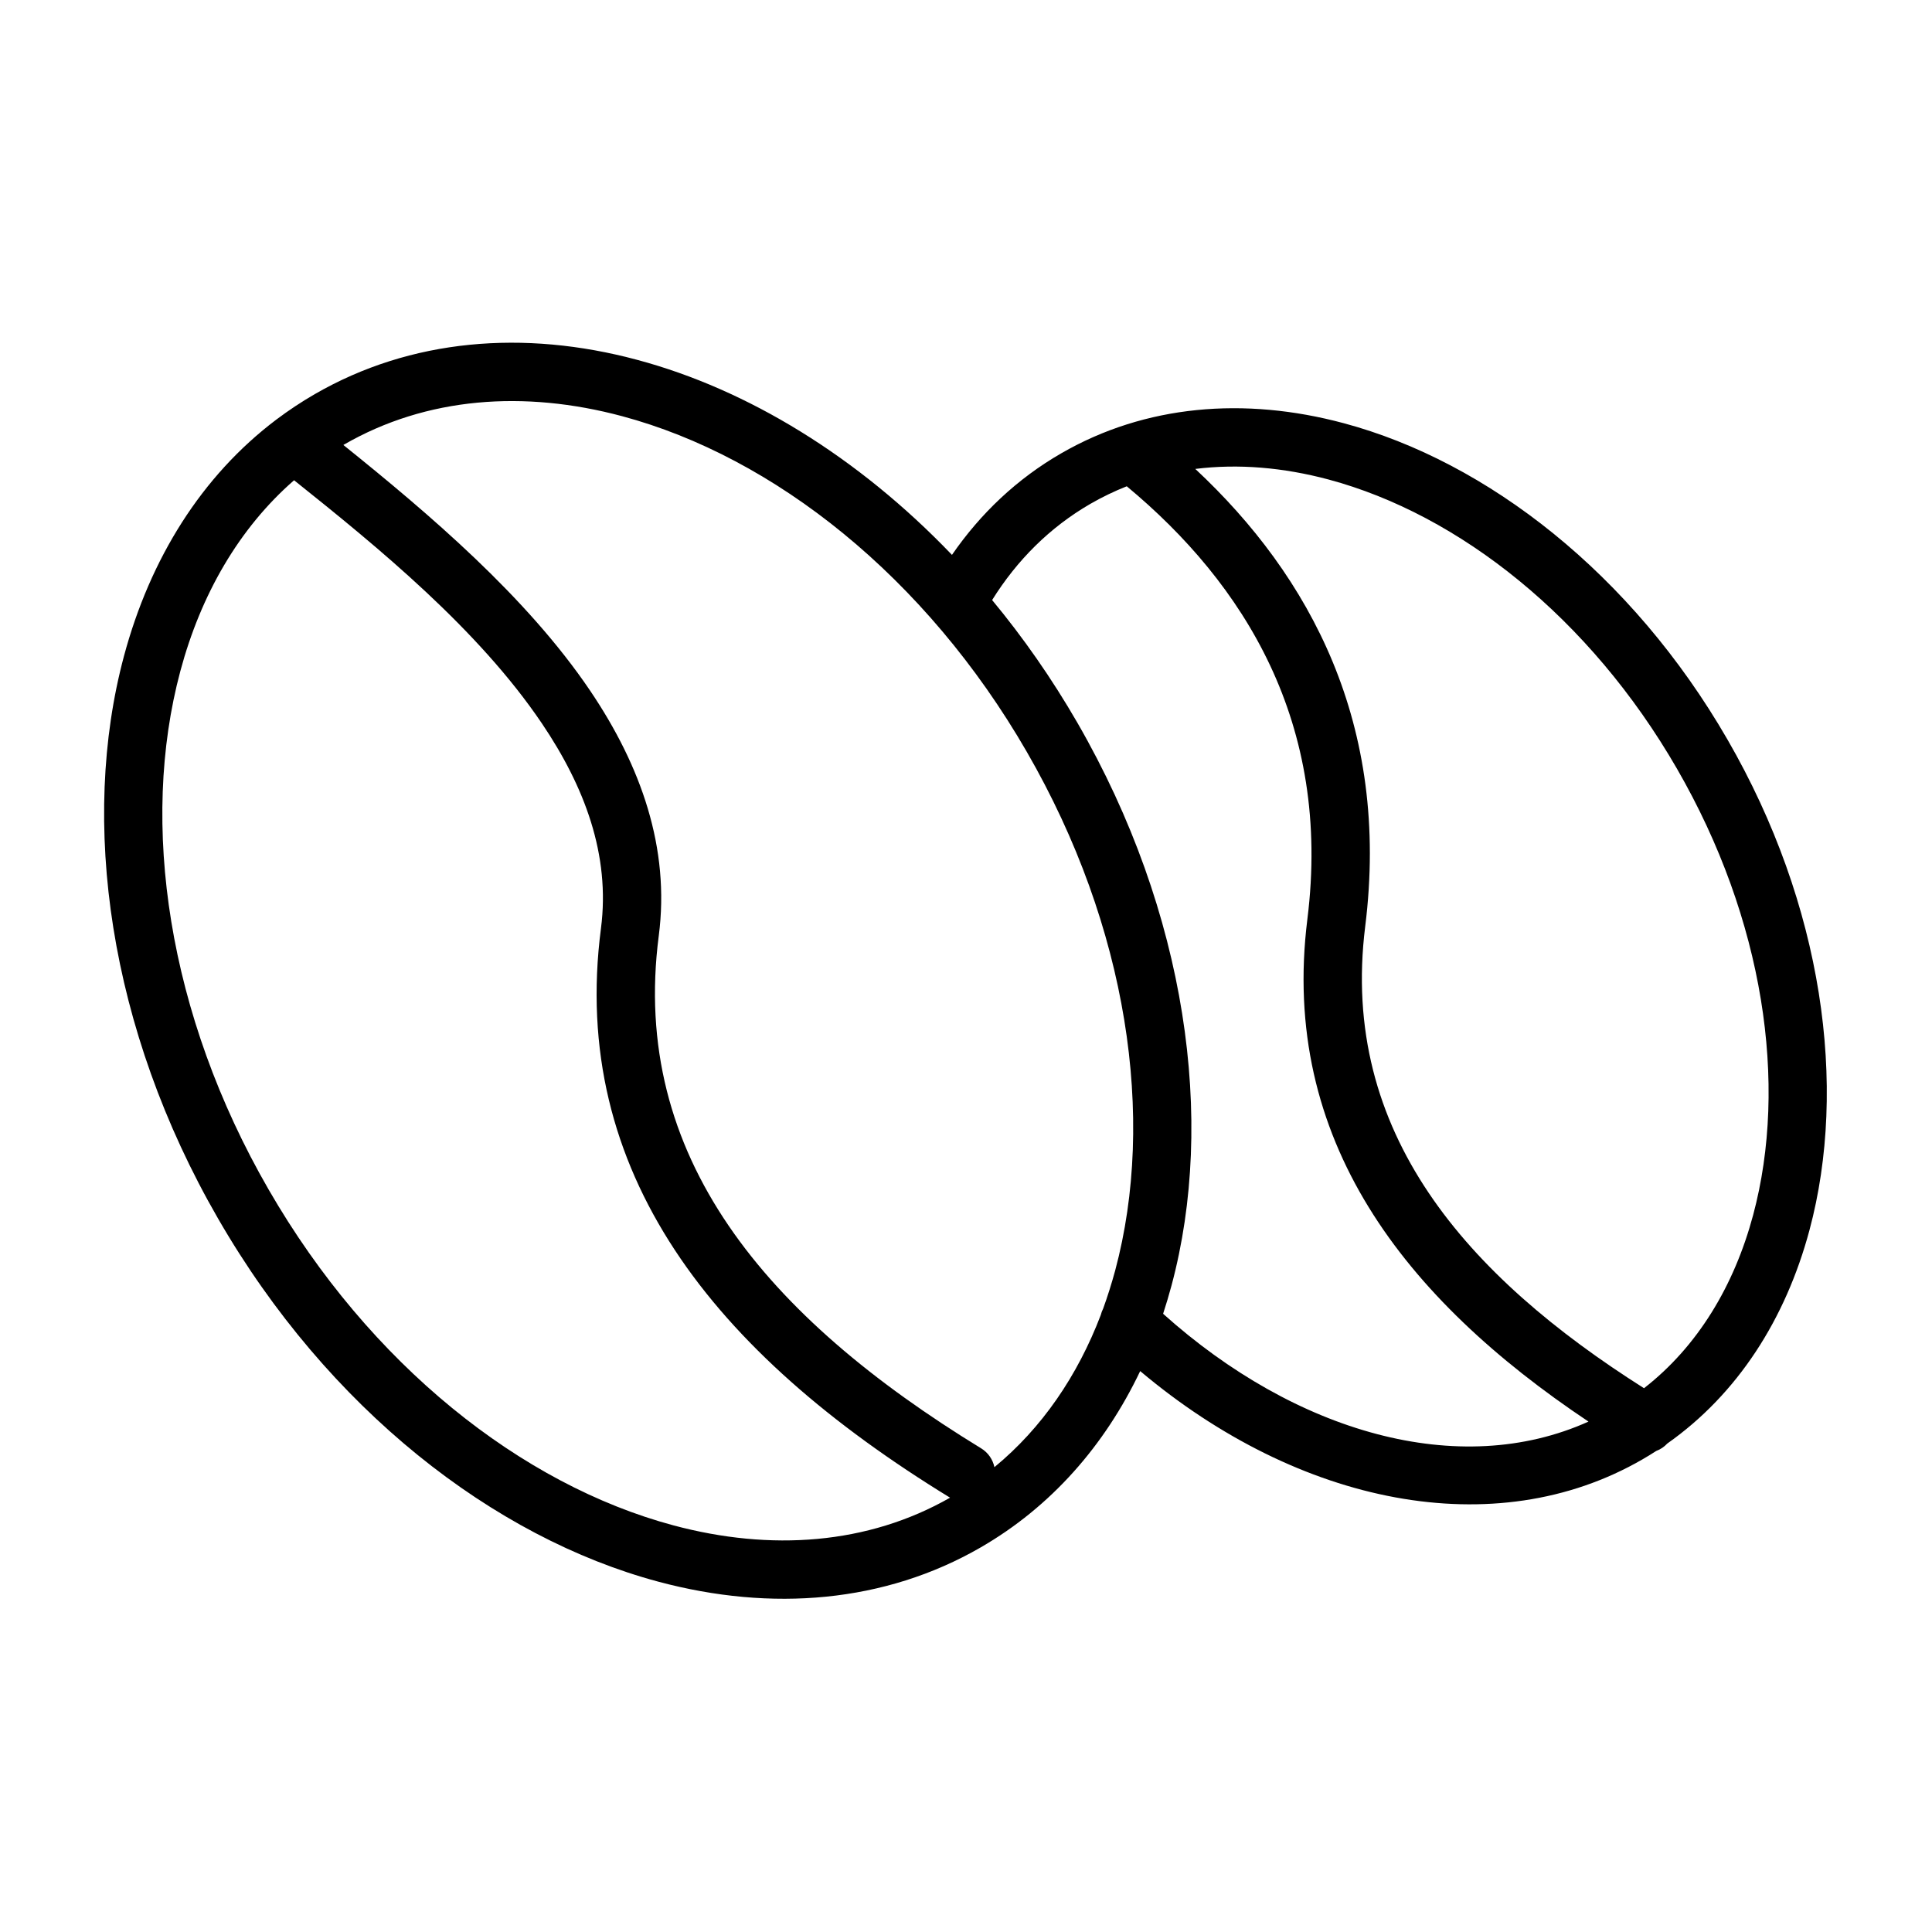
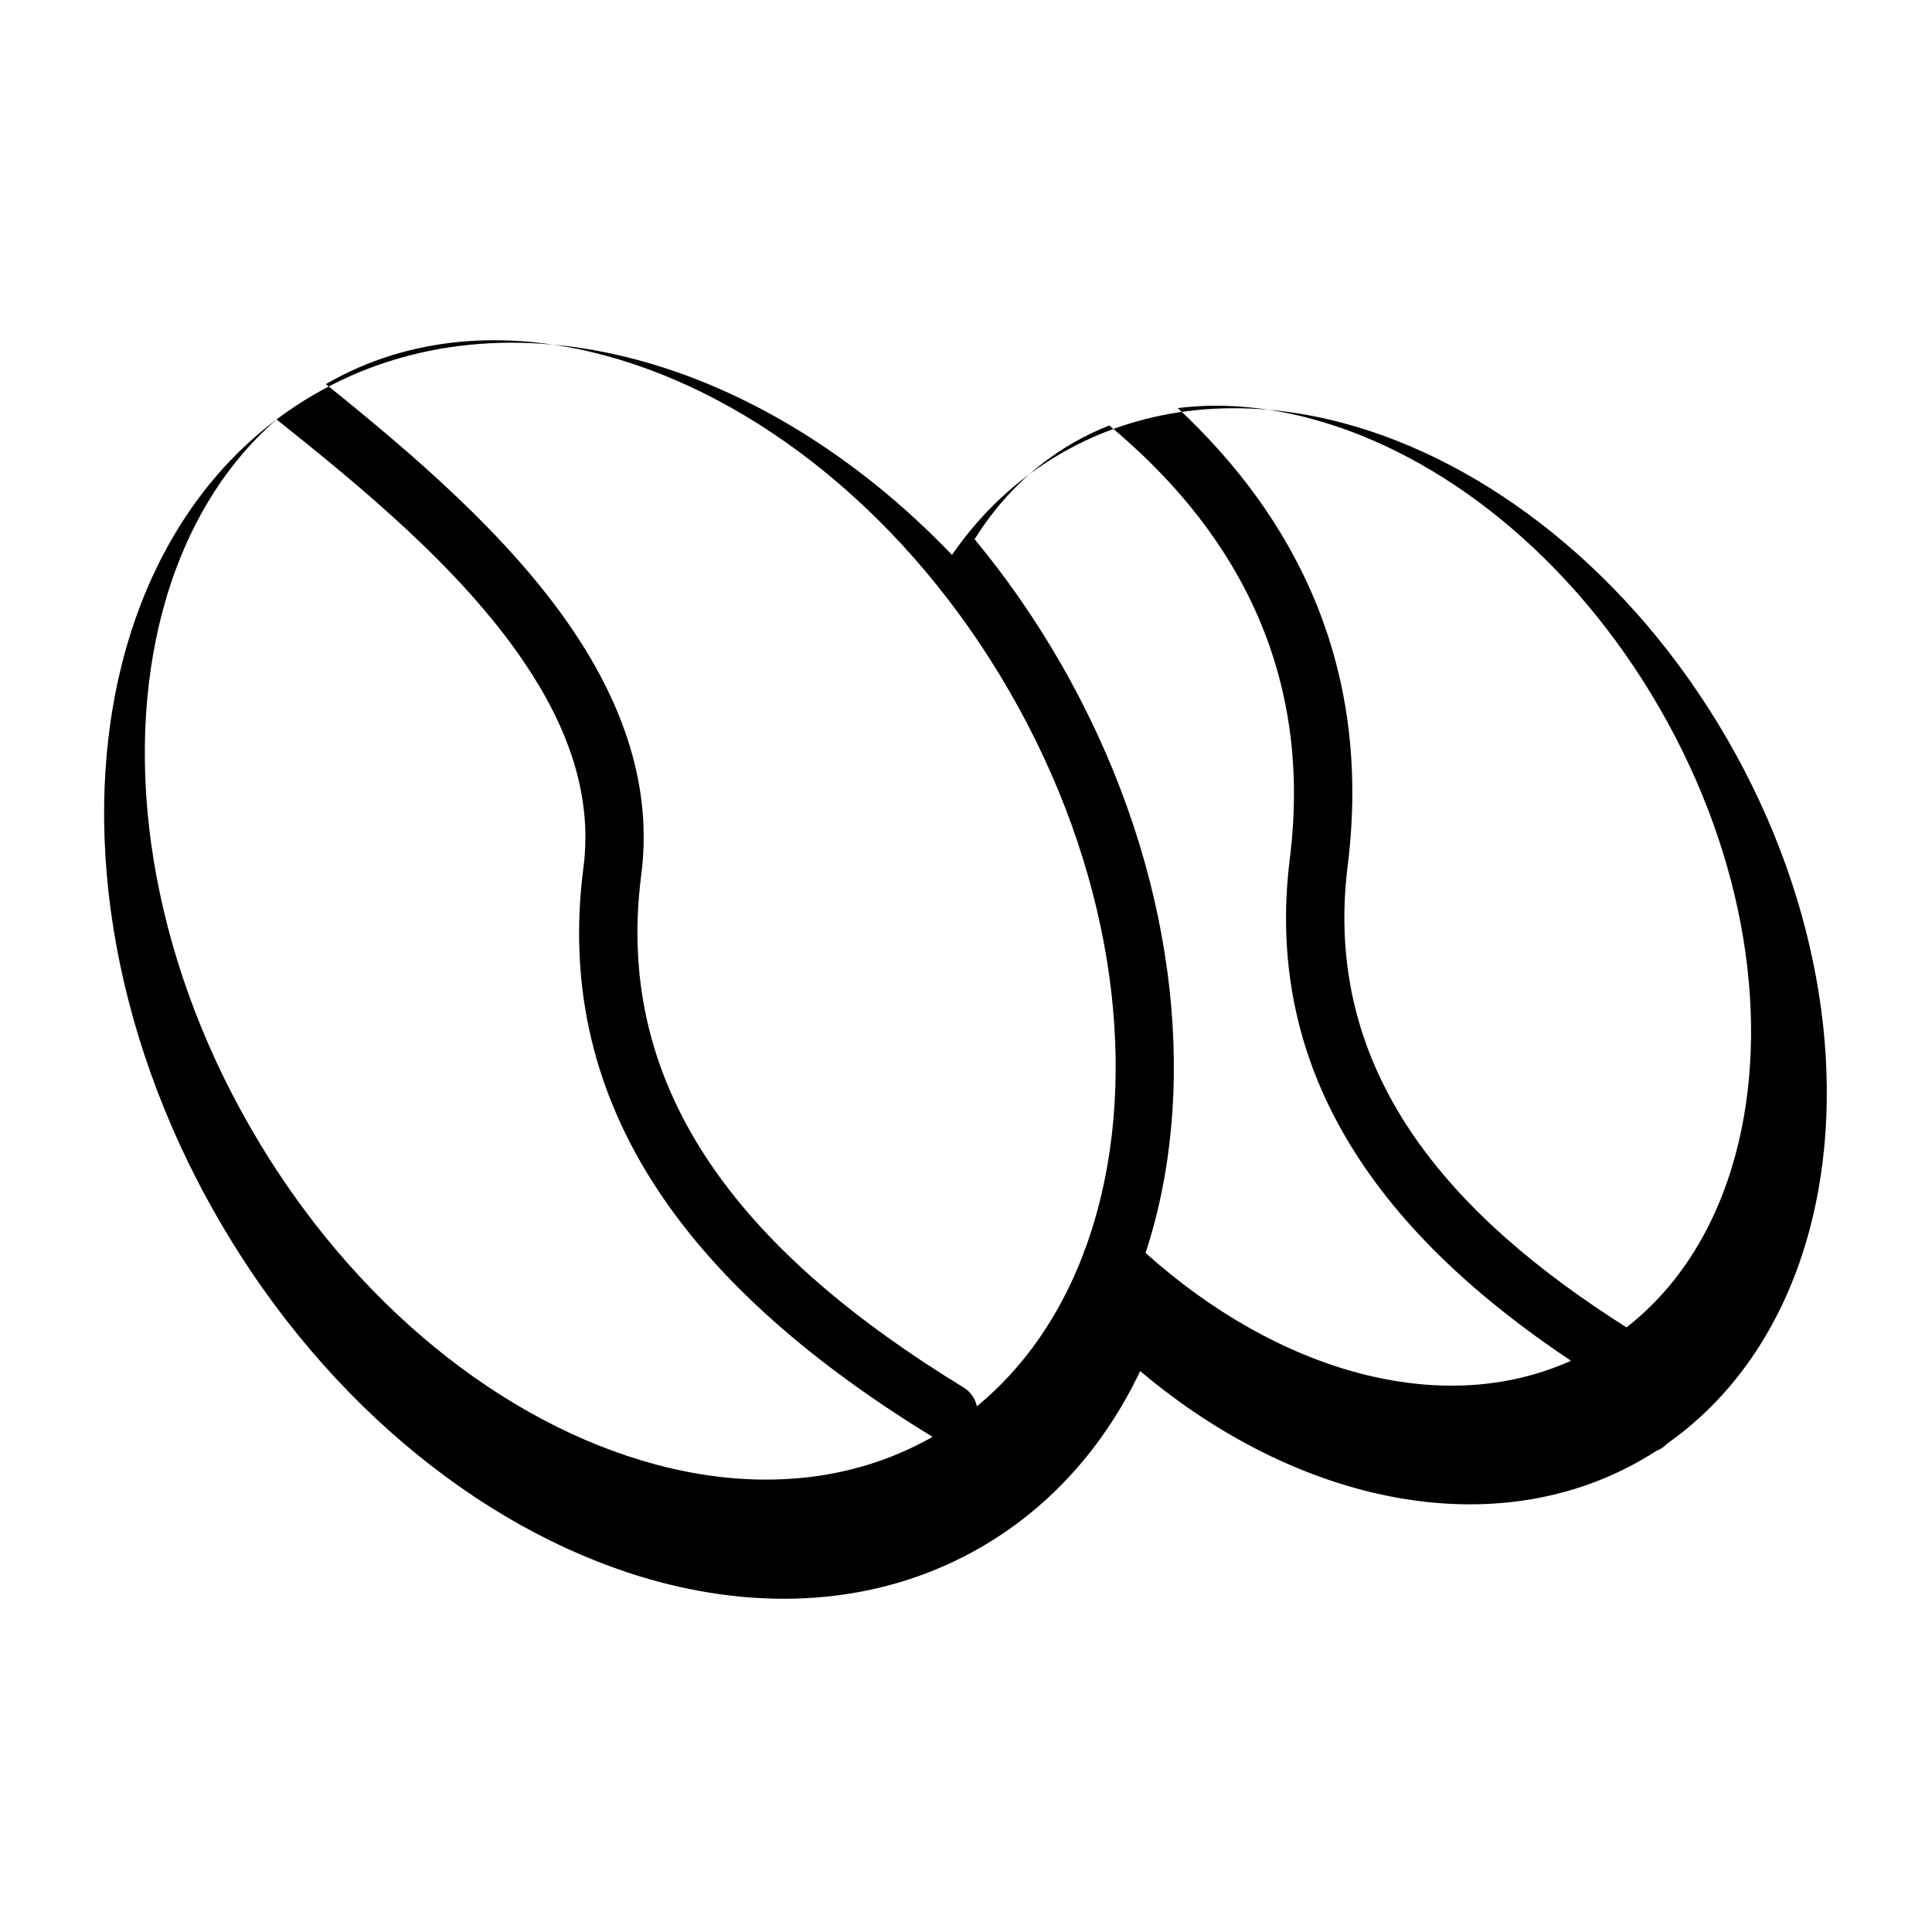
<svg xmlns="http://www.w3.org/2000/svg" fill="#000000" width="800px" height="800px" version="1.1" viewBox="144 144 512 512">
-   <path d="m217.29 255.15c3.227-2.422 6.598-4.66 10.141-6.707 25.41-14.672 55.387-17.145 85.426-9.082 29.203 7.809 58.504 25.66 83.426 51.688 7.59-11.008 17.273-20.184 28.973-26.922 22.246-12.848 48.504-15.035 74.812-7.984 38.07 10.188 76.375 39.926 101.72 83.82 25.363 43.91 31.945 91.961 21.742 130.03-6.328 23.602-19.051 43.438-37.676 56.555-0.816 0.879-1.824 1.559-2.926 1.965-1.215 0.789-2.457 1.543-3.715 2.269-39.094 22.574-90.988 12.012-133.05-23.43-9.414 19.746-23.602 35.945-42.273 46.73-25.395 14.656-55.371 17.129-85.41 9.082-43.676-11.695-87.586-45.812-116.66-96.18-29.078-50.348-36.668-105.45-24.969-149.11 6.926-25.82 20.559-47.723 40.383-62.68zm4.644 16.121c-14.625 12.754-24.719 30.324-30.148 50.602-10.785 40.258-3.387 90.969 23.41 137.38 26.797 46.43 67.023 78.203 107.28 88.988 25.754 6.894 51.48 5.113 73.301-7.34-62.816-38.461-100.92-86.34-92.512-150.89 2.519-19.488-4.391-37.613-15.648-54.285-16.848-24.953-43.328-46.617-65.684-64.457zm214.4 219.57c1.195-3.305 2.266-6.707 3.211-10.184 10.785-40.258 3.387-90.969-23.426-137.4-26.797-46.414-67.023-78.188-107.27-88.969-25.914-6.945-51.781-5.102-73.695 7.539l-0.16 0.094c22.656 18.219 48.57 40.195 65.434 65.164 13.43 19.887 21.176 41.676 18.152 64.914-7.606 58.52 28.449 100.98 85.426 135.82 1.891 1.148 3.102 2.992 3.527 4.992 12.629-10.391 22.043-24.246 28.184-40.32 0.141-0.566 0.344-1.117 0.613-1.656zm6.266-217.97c-3.289 1.305-6.5 2.848-9.621 4.644-10.781 6.234-19.488 14.969-26.055 25.504 8.203 9.887 15.809 20.766 22.594 32.512 29.062 50.363 36.652 105.45 24.953 149.12-0.676 2.535-1.434 5.055-2.234 7.512 35.031 31.441 78.406 44.035 112.73 28.574-48.727-32.543-81.805-74.641-74.5-133.13 6.5-52.051-16.816-88.957-47.863-114.74zm137.08 239.02c14.219-11.066 23.887-27.125 28.922-45.895 9.289-34.668 2.883-78.324-20.199-118.3-23.062-39.957-57.684-67.336-92.336-76.625-11.953-3.195-23.902-4.219-35.301-2.801 30.449 28.418 51.719 67.73 45.027 121.26-6.832 54.727 27.035 92.688 73.887 122.36z" fill-rule="evenodd" />
+   <path d="m217.29 255.15c3.227-2.422 6.598-4.66 10.141-6.707 25.41-14.672 55.387-17.145 85.426-9.082 29.203 7.809 58.504 25.66 83.426 51.688 7.59-11.008 17.273-20.184 28.973-26.922 22.246-12.848 48.504-15.035 74.812-7.984 38.07 10.188 76.375 39.926 101.72 83.82 25.363 43.91 31.945 91.961 21.742 130.03-6.328 23.602-19.051 43.438-37.676 56.555-0.816 0.879-1.824 1.559-2.926 1.965-1.215 0.789-2.457 1.543-3.715 2.269-39.094 22.574-90.988 12.012-133.05-23.43-9.414 19.746-23.602 35.945-42.273 46.73-25.395 14.656-55.371 17.129-85.41 9.082-43.676-11.695-87.586-45.812-116.66-96.18-29.078-50.348-36.668-105.45-24.969-149.11 6.926-25.82 20.559-47.723 40.383-62.68zc-14.625 12.754-24.719 30.324-30.148 50.602-10.785 40.258-3.387 90.969 23.41 137.38 26.797 46.43 67.023 78.203 107.28 88.988 25.754 6.894 51.48 5.113 73.301-7.34-62.816-38.461-100.92-86.34-92.512-150.89 2.519-19.488-4.391-37.613-15.648-54.285-16.848-24.953-43.328-46.617-65.684-64.457zm214.4 219.57c1.195-3.305 2.266-6.707 3.211-10.184 10.785-40.258 3.387-90.969-23.426-137.4-26.797-46.414-67.023-78.188-107.27-88.969-25.914-6.945-51.781-5.102-73.695 7.539l-0.16 0.094c22.656 18.219 48.57 40.195 65.434 65.164 13.43 19.887 21.176 41.676 18.152 64.914-7.606 58.52 28.449 100.98 85.426 135.82 1.891 1.148 3.102 2.992 3.527 4.992 12.629-10.391 22.043-24.246 28.184-40.32 0.141-0.566 0.344-1.117 0.613-1.656zm6.266-217.97c-3.289 1.305-6.5 2.848-9.621 4.644-10.781 6.234-19.488 14.969-26.055 25.504 8.203 9.887 15.809 20.766 22.594 32.512 29.062 50.363 36.652 105.45 24.953 149.12-0.676 2.535-1.434 5.055-2.234 7.512 35.031 31.441 78.406 44.035 112.73 28.574-48.727-32.543-81.805-74.641-74.5-133.13 6.5-52.051-16.816-88.957-47.863-114.74zm137.08 239.02c14.219-11.066 23.887-27.125 28.922-45.895 9.289-34.668 2.883-78.324-20.199-118.3-23.062-39.957-57.684-67.336-92.336-76.625-11.953-3.195-23.902-4.219-35.301-2.801 30.449 28.418 51.719 67.73 45.027 121.26-6.832 54.727 27.035 92.688 73.887 122.36z" fill-rule="evenodd" />
</svg>